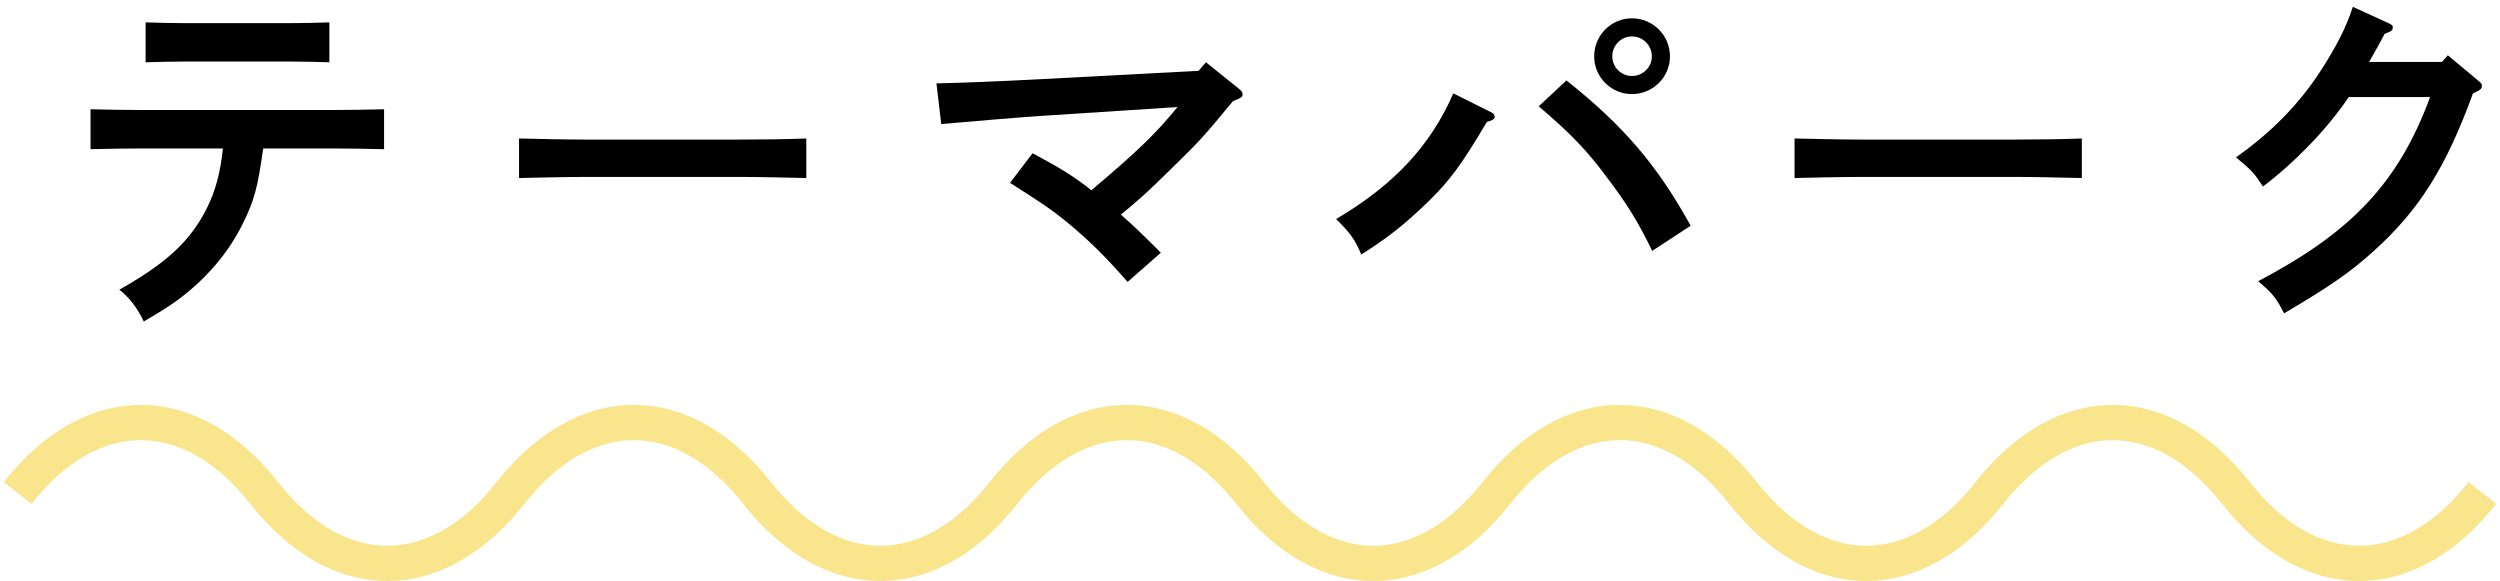
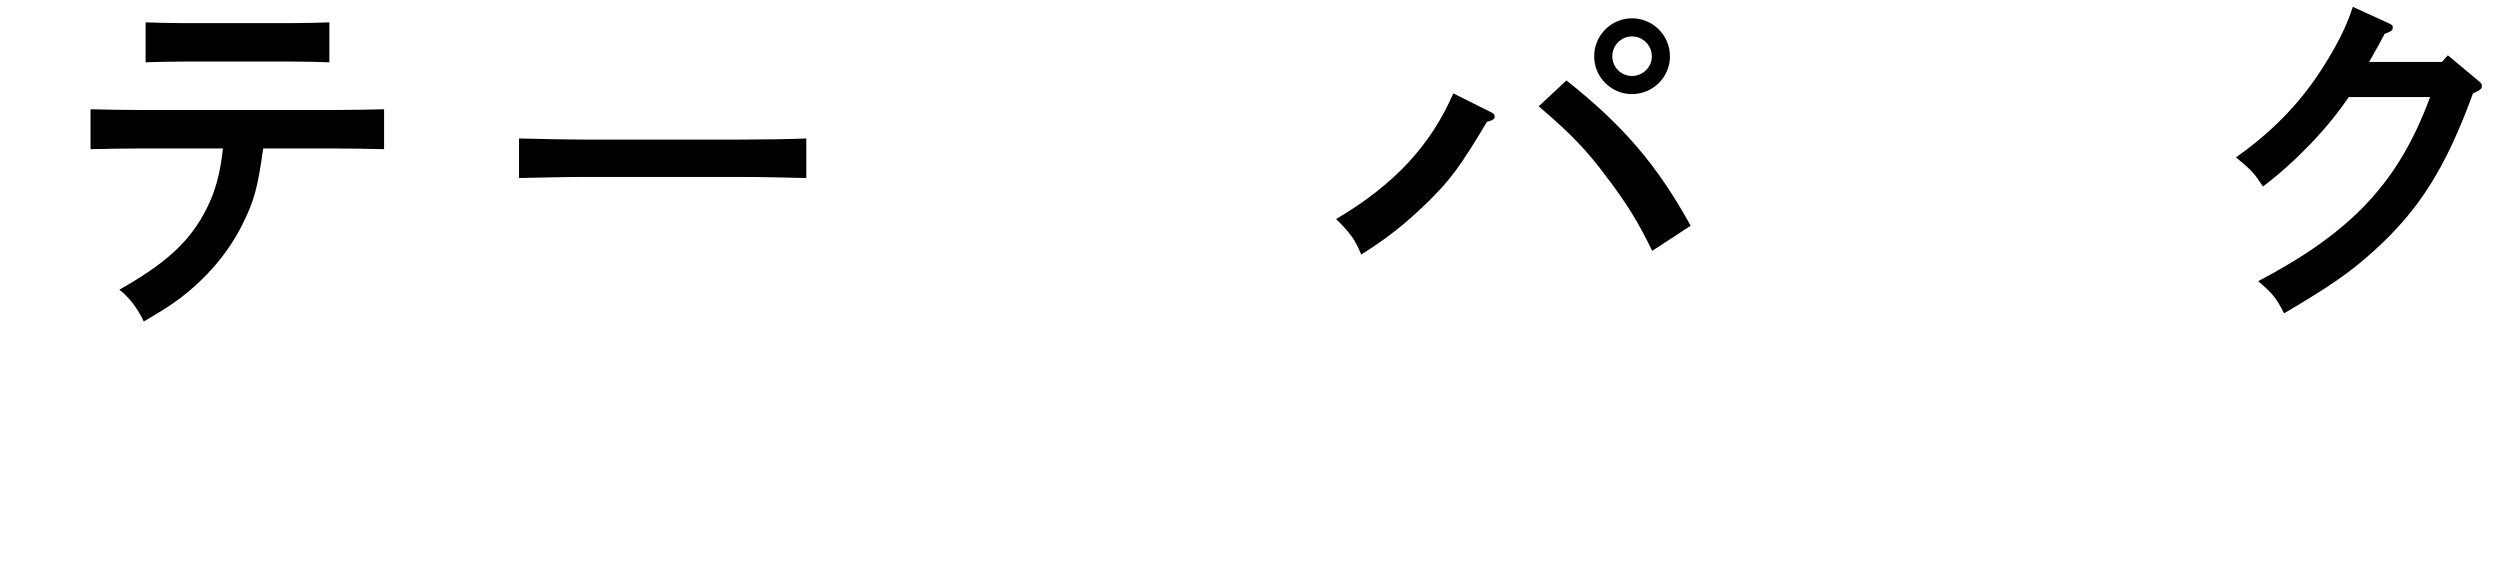
<svg xmlns="http://www.w3.org/2000/svg" width="142" height="33" viewBox="0 0 142 33" fill="none">
-   <path fill-rule="evenodd" clip-rule="evenodd" d="M8 25C5.942 25 3.756 26.116 1.786 28.619L0.214 27.381C2.444 24.551 5.158 23 8 23C10.842 23 13.556 24.551 15.786 27.381C17.756 29.884 19.942 31 22 31C24.058 31 26.244 29.884 28.214 27.381C30.444 24.551 33.158 23 36 23C38.842 23 41.556 24.551 43.786 27.381C45.756 29.884 47.942 31 50 31C52.058 31 54.244 29.884 56.214 27.381C58.444 24.551 61.158 23 64 23C66.842 23 69.556 24.551 71.786 27.381C73.756 29.884 75.942 31 78 31C80.058 31 82.244 29.884 84.214 27.381C86.444 24.551 89.158 23 92 23C94.842 23 97.556 24.551 99.786 27.381C101.756 29.884 103.942 31 106 31C108.058 31 110.244 29.884 112.214 27.381C114.444 24.551 117.158 23 120 23C122.842 23 125.556 24.551 127.786 27.381C129.756 29.884 131.942 31 134 31C136.058 31 138.244 29.884 140.214 27.381L141.786 28.619C139.556 31.449 136.842 33 134 33C131.158 33 128.444 31.449 126.214 28.619C124.244 26.116 122.058 25 120 25C117.942 25 115.756 26.116 113.786 28.619C111.556 31.449 108.842 33 106 33C103.158 33 100.444 31.449 98.214 28.619C96.244 26.116 94.058 25 92 25C89.942 25 87.756 26.116 85.786 28.619C83.556 31.449 80.842 33 78 33C75.158 33 72.444 31.449 70.214 28.619C68.244 26.116 66.058 25 64 25C61.942 25 59.756 26.116 57.786 28.619C55.556 31.449 52.842 33 50 33C47.158 33 44.444 31.449 42.214 28.619C40.244 26.116 38.058 25 36 25C33.942 25 31.756 26.116 29.786 28.619C27.556 31.449 24.842 33 22 33C19.158 33 16.444 31.449 14.214 28.619C12.244 26.116 10.058 25 8 25Z" fill="#F8E58C" />
  <path d="M133.641 0.389L135.615 1.292C135.888 1.418 135.909 1.439 135.909 1.565C135.909 1.712 135.846 1.775 135.447 1.922C135.279 2.258 134.985 2.783 134.565 3.518H138.702L139.038 3.14L140.697 4.526C140.949 4.736 140.97 4.757 140.97 4.883C140.97 5.051 140.886 5.114 140.466 5.303C138.933 9.503 137.421 11.918 134.838 14.249C133.494 15.467 132.339 16.265 129.735 17.798C129.294 16.937 129.126 16.706 128.265 15.971C133.62 13.157 136.245 10.343 138.03 5.513H133.41C132.171 7.34 130.407 9.167 128.538 10.595C127.992 9.776 127.929 9.713 127.005 8.936C129 7.529 130.575 5.933 131.814 4.022C132.738 2.594 133.284 1.502 133.641 0.389Z" fill="black" />
-   <path d="M118.248 7.865V10.112C117.261 10.091 115.602 10.049 114.489 10.049H105.69C104.661 10.049 102.834 10.091 101.931 10.112V7.865C102.792 7.886 104.619 7.928 105.69 7.928H114.489C115.644 7.928 117.303 7.907 118.248 7.865Z" fill="black" />
  <path d="M92.691 1.04C93.888 1.04 94.854 2.006 94.854 3.203C94.854 4.379 93.888 5.345 92.691 5.345C91.515 5.345 90.549 4.379 90.549 3.203C90.549 2.006 91.515 1.04 92.691 1.04ZM92.691 2.069C92.082 2.069 91.578 2.573 91.578 3.203C91.578 3.812 92.082 4.316 92.691 4.316C93.321 4.316 93.825 3.812 93.825 3.203C93.825 2.573 93.321 2.069 92.691 2.069ZM82.548 5.303L84.732 6.395C84.837 6.437 84.9 6.542 84.9 6.626C84.9 6.752 84.753 6.857 84.459 6.92C82.968 9.419 82.38 10.217 81.12 11.456C79.818 12.716 78.873 13.472 77.319 14.459C76.983 13.64 76.689 13.22 75.891 12.443C79.188 10.49 81.246 8.285 82.548 5.303ZM87.399 6.038L88.974 4.568C92.229 7.151 94.14 9.398 96.03 12.821L93.846 14.249C93.048 12.611 92.418 11.582 91.284 10.091C90.15 8.558 89.226 7.592 87.399 6.038Z" fill="black" />
-   <path d="M68.079 4.022L68.499 3.539L70.305 4.988C70.515 5.156 70.578 5.24 70.578 5.345C70.578 5.513 70.515 5.555 70.032 5.744C68.373 7.76 68.1 8.054 66.462 9.65C65.181 10.91 64.782 11.267 63.669 12.191C64.383 12.821 64.866 13.283 65.937 14.354L64.047 16.013C62.745 14.522 61.821 13.619 60.519 12.548C59.742 11.918 59.28 11.603 57.369 10.385L58.65 8.705C60.225 9.545 60.981 10.007 61.989 10.805C64.635 8.579 65.664 7.571 66.882 6.08L59.133 6.584C58.398 6.626 54.828 6.92 53.463 7.046L53.19 4.736C54.408 4.715 56.991 4.61 58.965 4.505L68.079 4.022Z" fill="black" />
  <path d="M45.798 7.865V10.112C44.811 10.091 43.152 10.049 42.039 10.049H33.24C32.211 10.049 30.384 10.091 29.481 10.112V7.865C30.342 7.886 32.169 7.928 33.24 7.928H42.039C43.194 7.928 44.853 7.907 45.798 7.865Z" fill="black" />
  <path d="M18.897 8.432H14.949C14.634 10.679 14.445 11.393 13.773 12.737C12.954 14.396 11.694 15.845 10.119 17.021C9.573 17.42 9.132 17.693 8.166 18.26C7.809 17.504 7.347 16.895 6.78 16.454C9.489 14.921 10.791 13.703 11.736 11.855C12.24 10.847 12.513 9.839 12.66 8.432H8.082C7.179 8.432 6.003 8.453 5.142 8.474V6.206C5.94 6.227 7.137 6.248 8.082 6.248H18.897C19.737 6.248 21.102 6.227 21.816 6.206V8.474C21.06 8.453 19.695 8.432 18.897 8.432ZM18.708 1.271V3.539C18.12 3.518 17.238 3.497 16.608 3.497H10.371C9.762 3.497 8.88 3.518 8.271 3.539V1.271C8.88 1.292 9.762 1.313 10.371 1.313H16.608C17.238 1.313 18.12 1.292 18.708 1.271Z" fill="black" />
</svg>